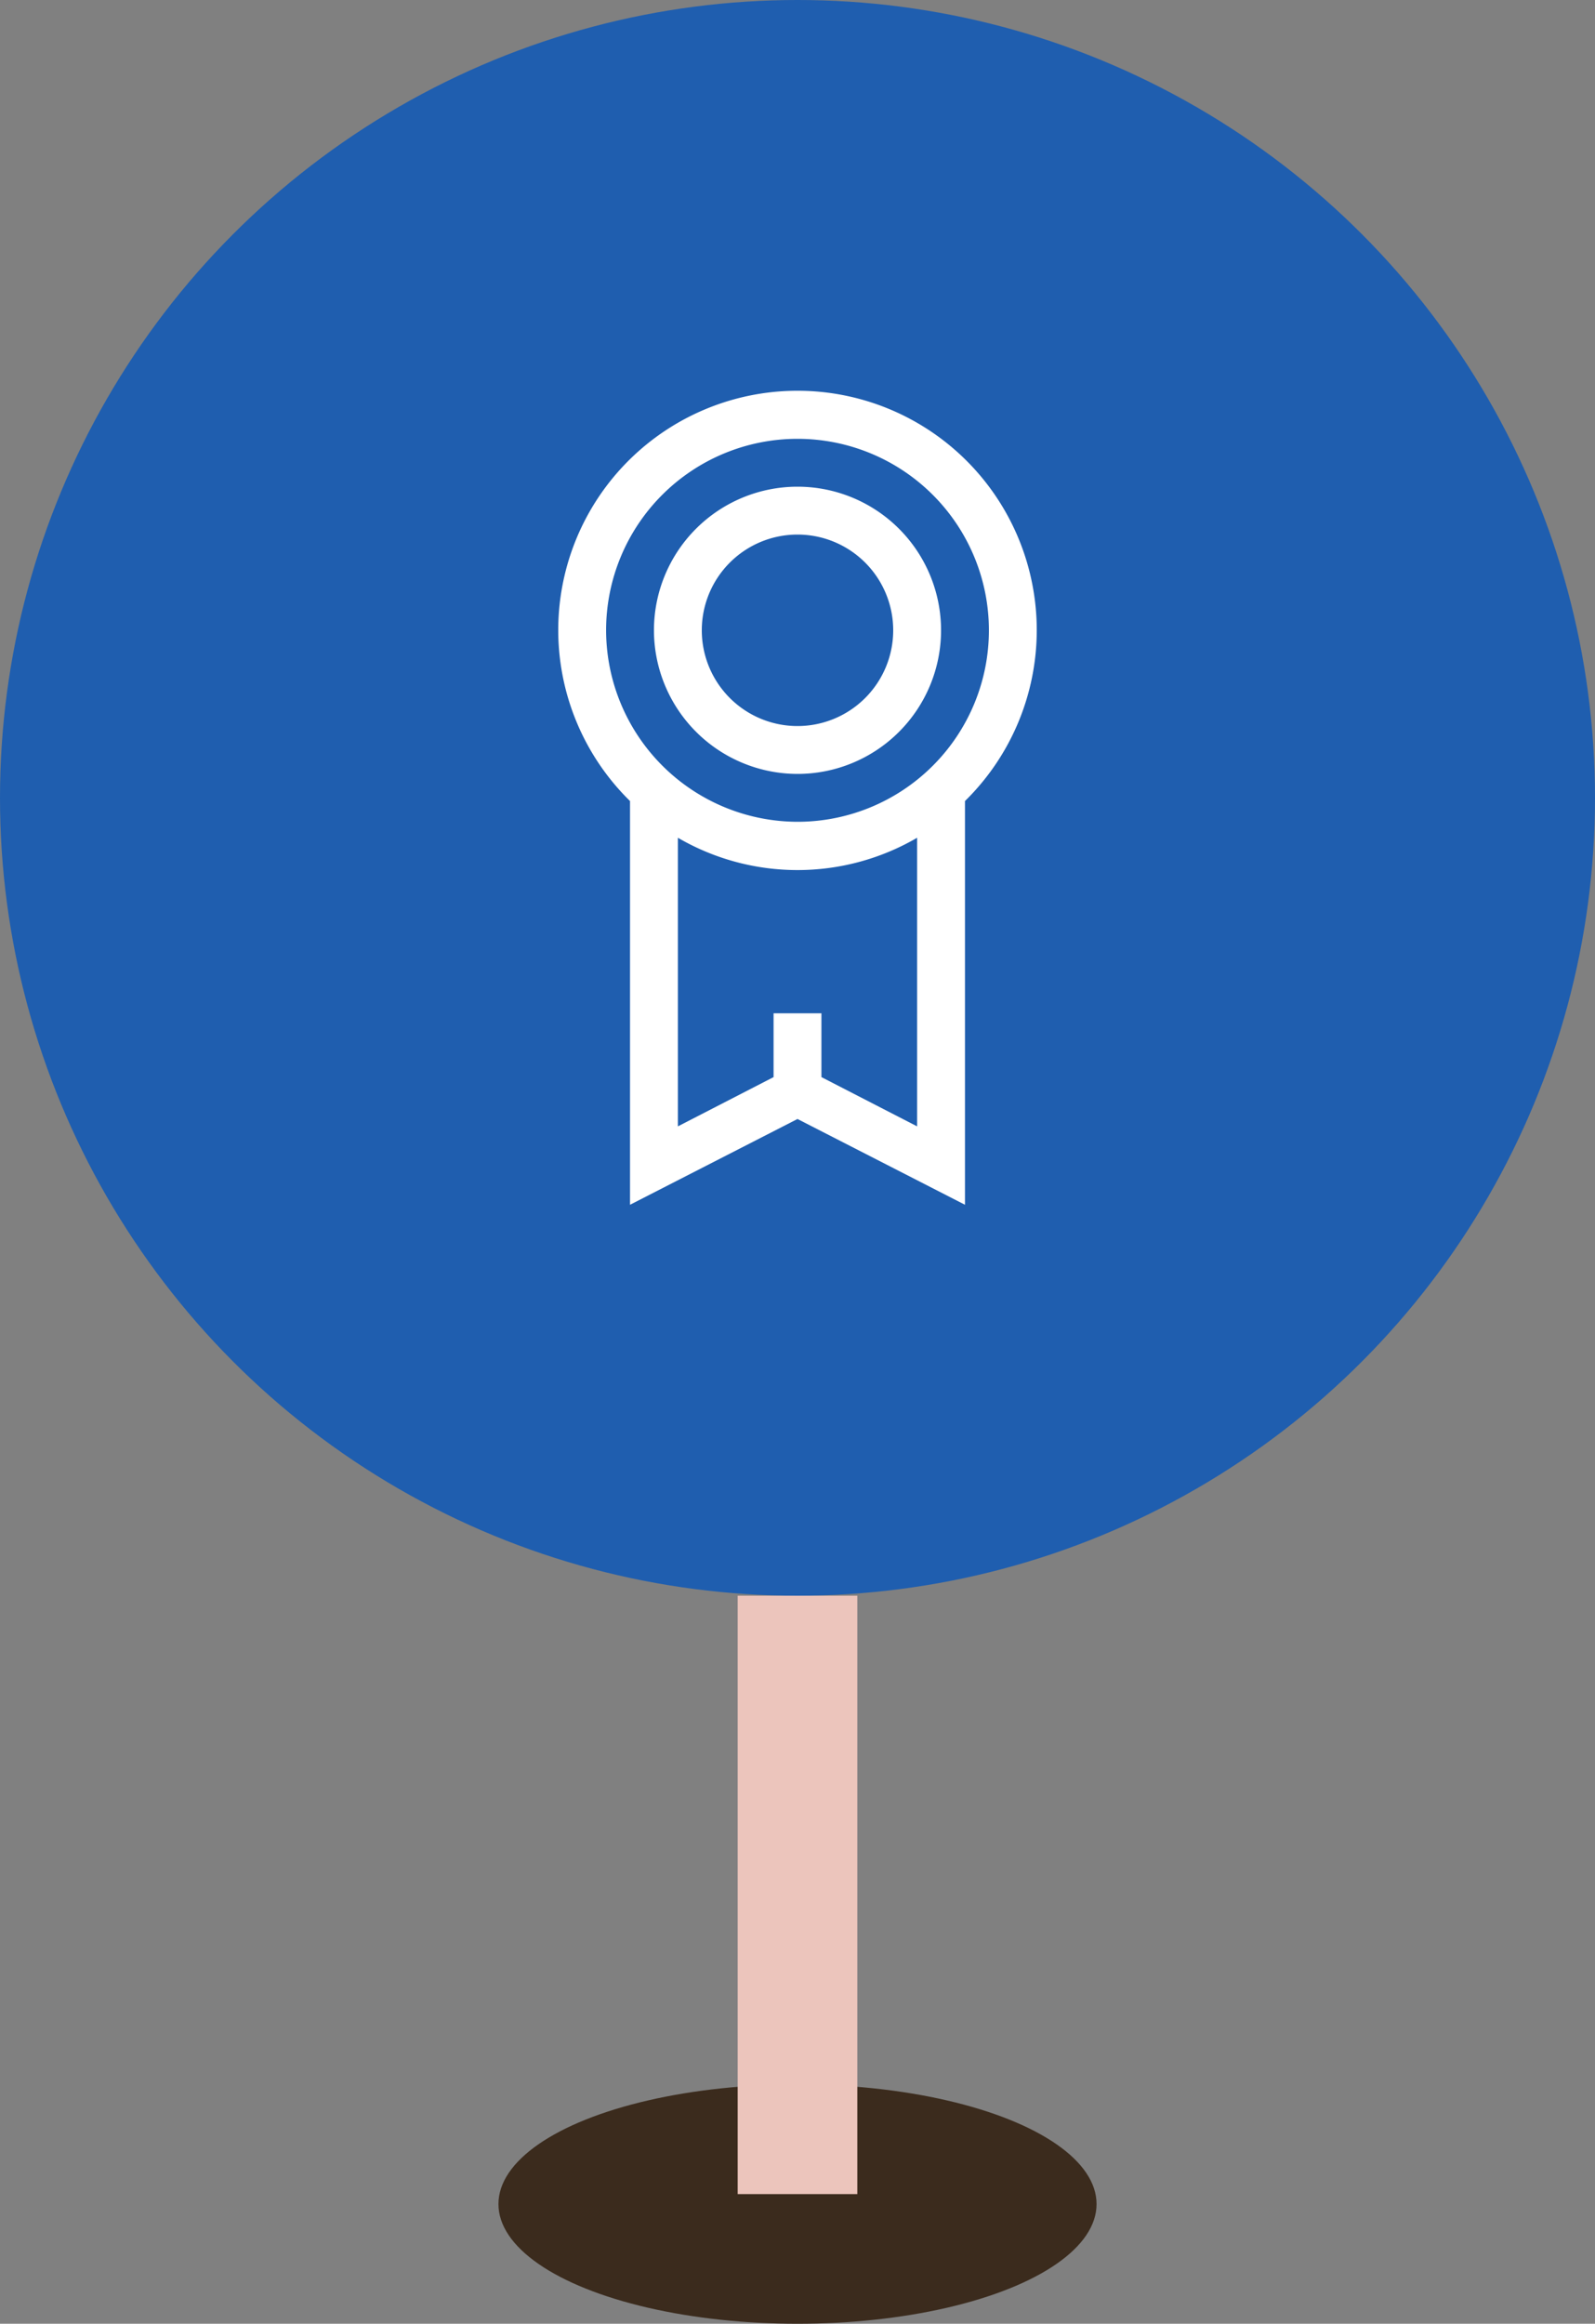
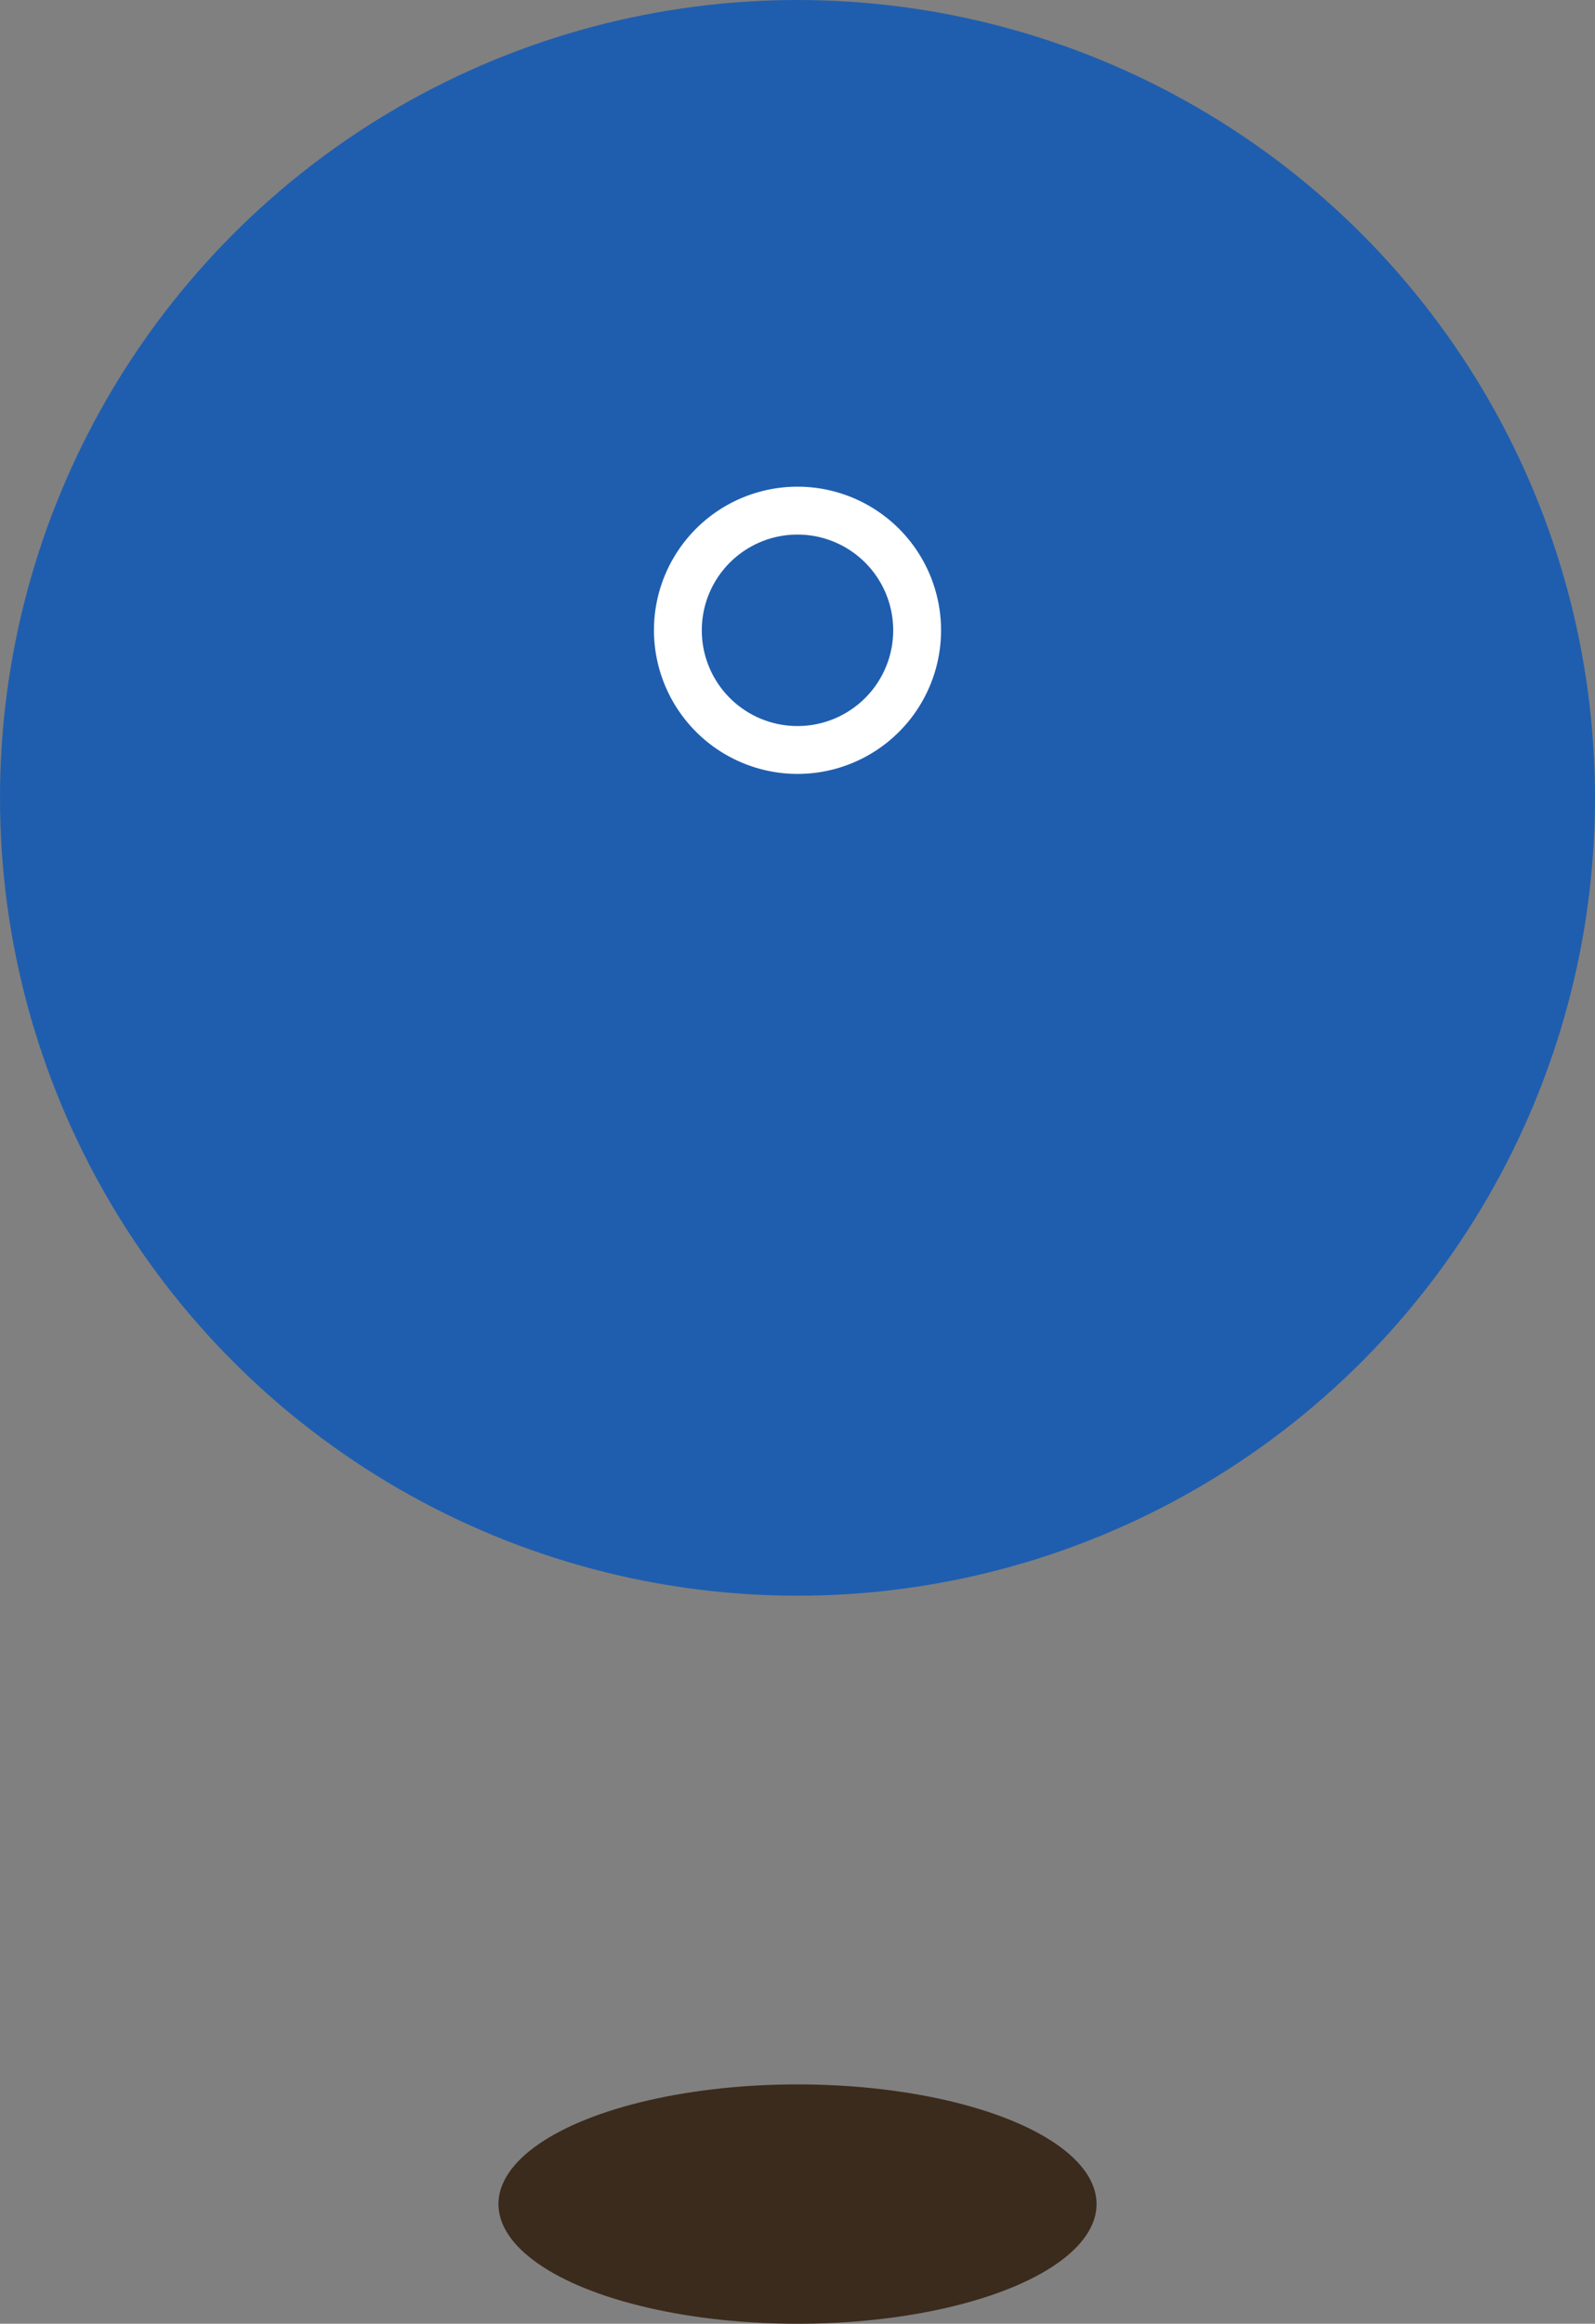
<svg xmlns="http://www.w3.org/2000/svg" width="80" height="116.5" viewBox="0 0 80 116.5">
  <rect x="0" y="0" width="80" height="116.5" fill="#808080" stroke="none" />
  <defs>
    <style>.cls-1{fill:#3b2b1d;}.cls-2{fill:none;stroke:#ecc5bc;stroke-miterlimit:10;stroke-width:6px;}.cls-3{fill:#1f5eaf;}.cls-4{fill:#fff;}</style>
  </defs>
  <title>アセット 4</title>
  <g id="レイヤー_2" data-name="レイヤー 2">
    <g id="コンテンツ">
      <ellipse class="cls-1" cx="40" cy="110.5" rx="15" ry="6" />
-       <line class="cls-2" x1="40" y1="80" x2="40" y2="110" />
      <circle class="cls-3" cx="40" cy="40" r="40" />
-       <path class="cls-4" d="M52,31.6a12,12,0,1,0-20.4,8.56V60.4L40,56.1l8.4,4.3V40.16A12,12,0,0,0,52,31.6Zm-21.6,0A9.6,9.6,0,1,1,40,41.2,9.62,9.62,0,0,1,30.4,31.6ZM46,56.47,41.2,54V50.8H38.8V54L34,56.47V42a11.92,11.92,0,0,0,12,0Z" />
      <path class="cls-4" d="M40,38.8a7.2,7.2,0,1,0-7.2-7.2A7.21,7.21,0,0,0,40,38.8Zm0-12a4.8,4.8,0,1,1-4.8,4.8A4.8,4.8,0,0,1,40,26.8Z" />
    </g>
  </g>
</svg>